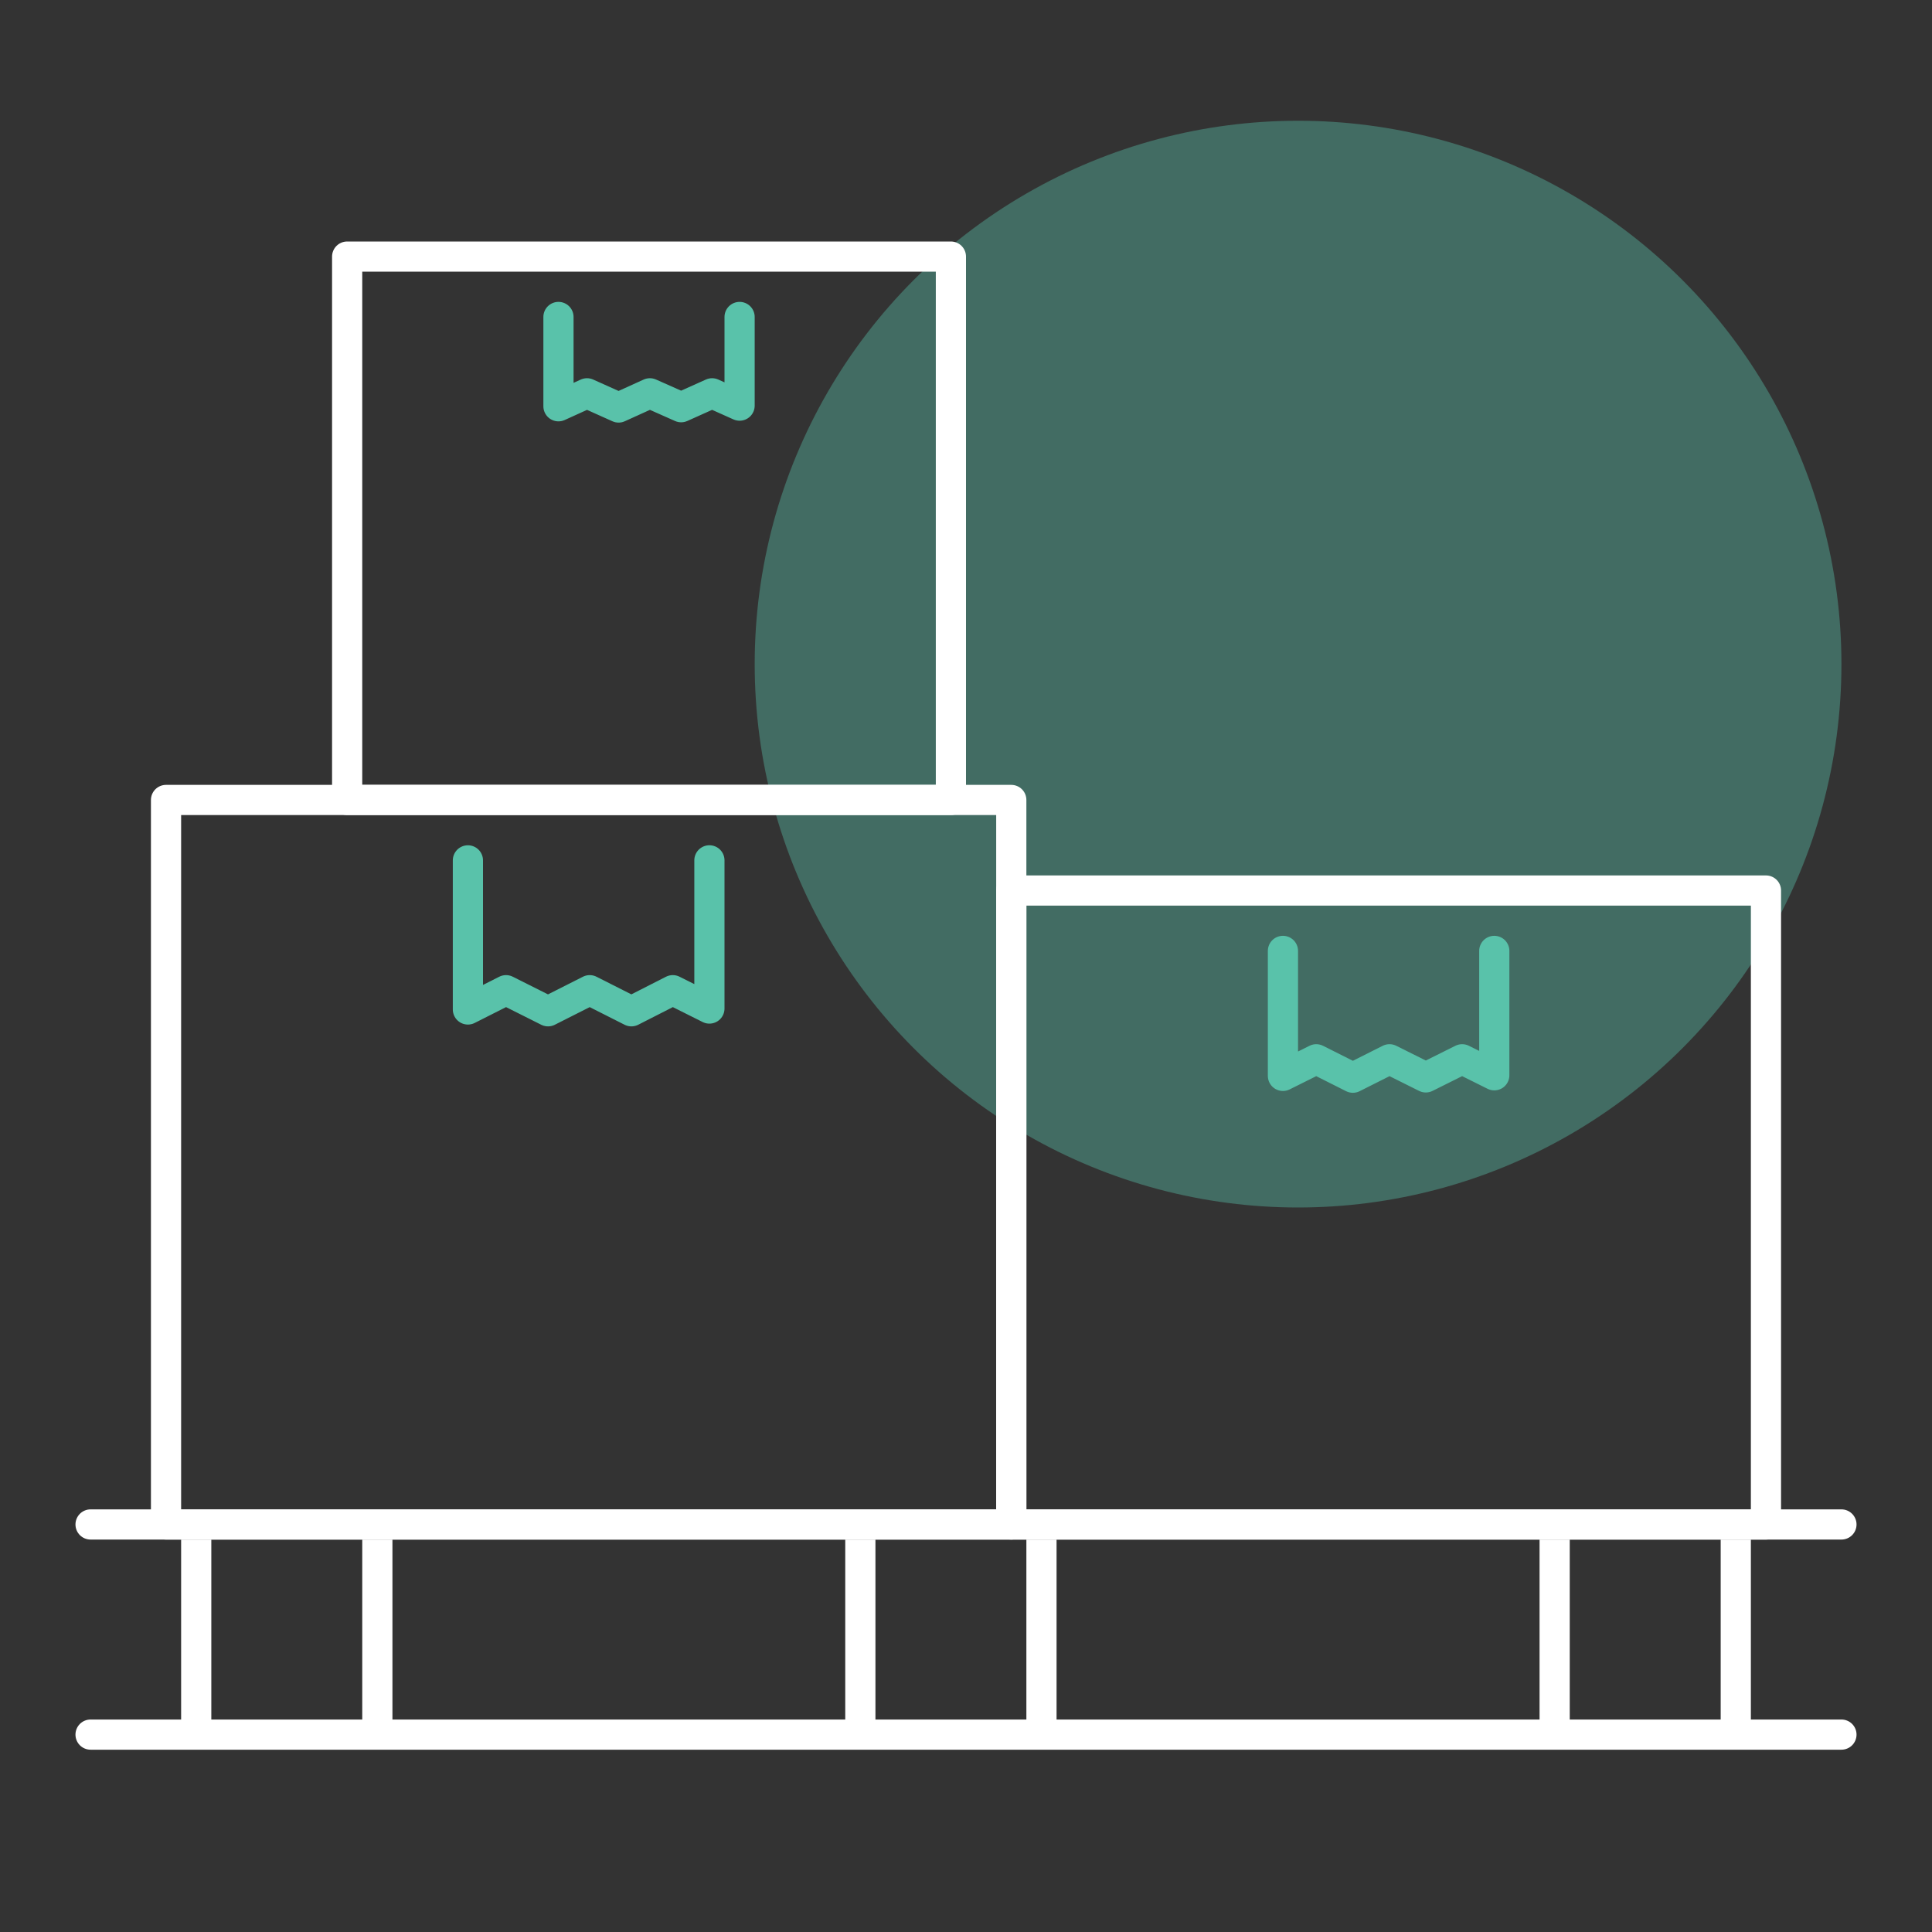
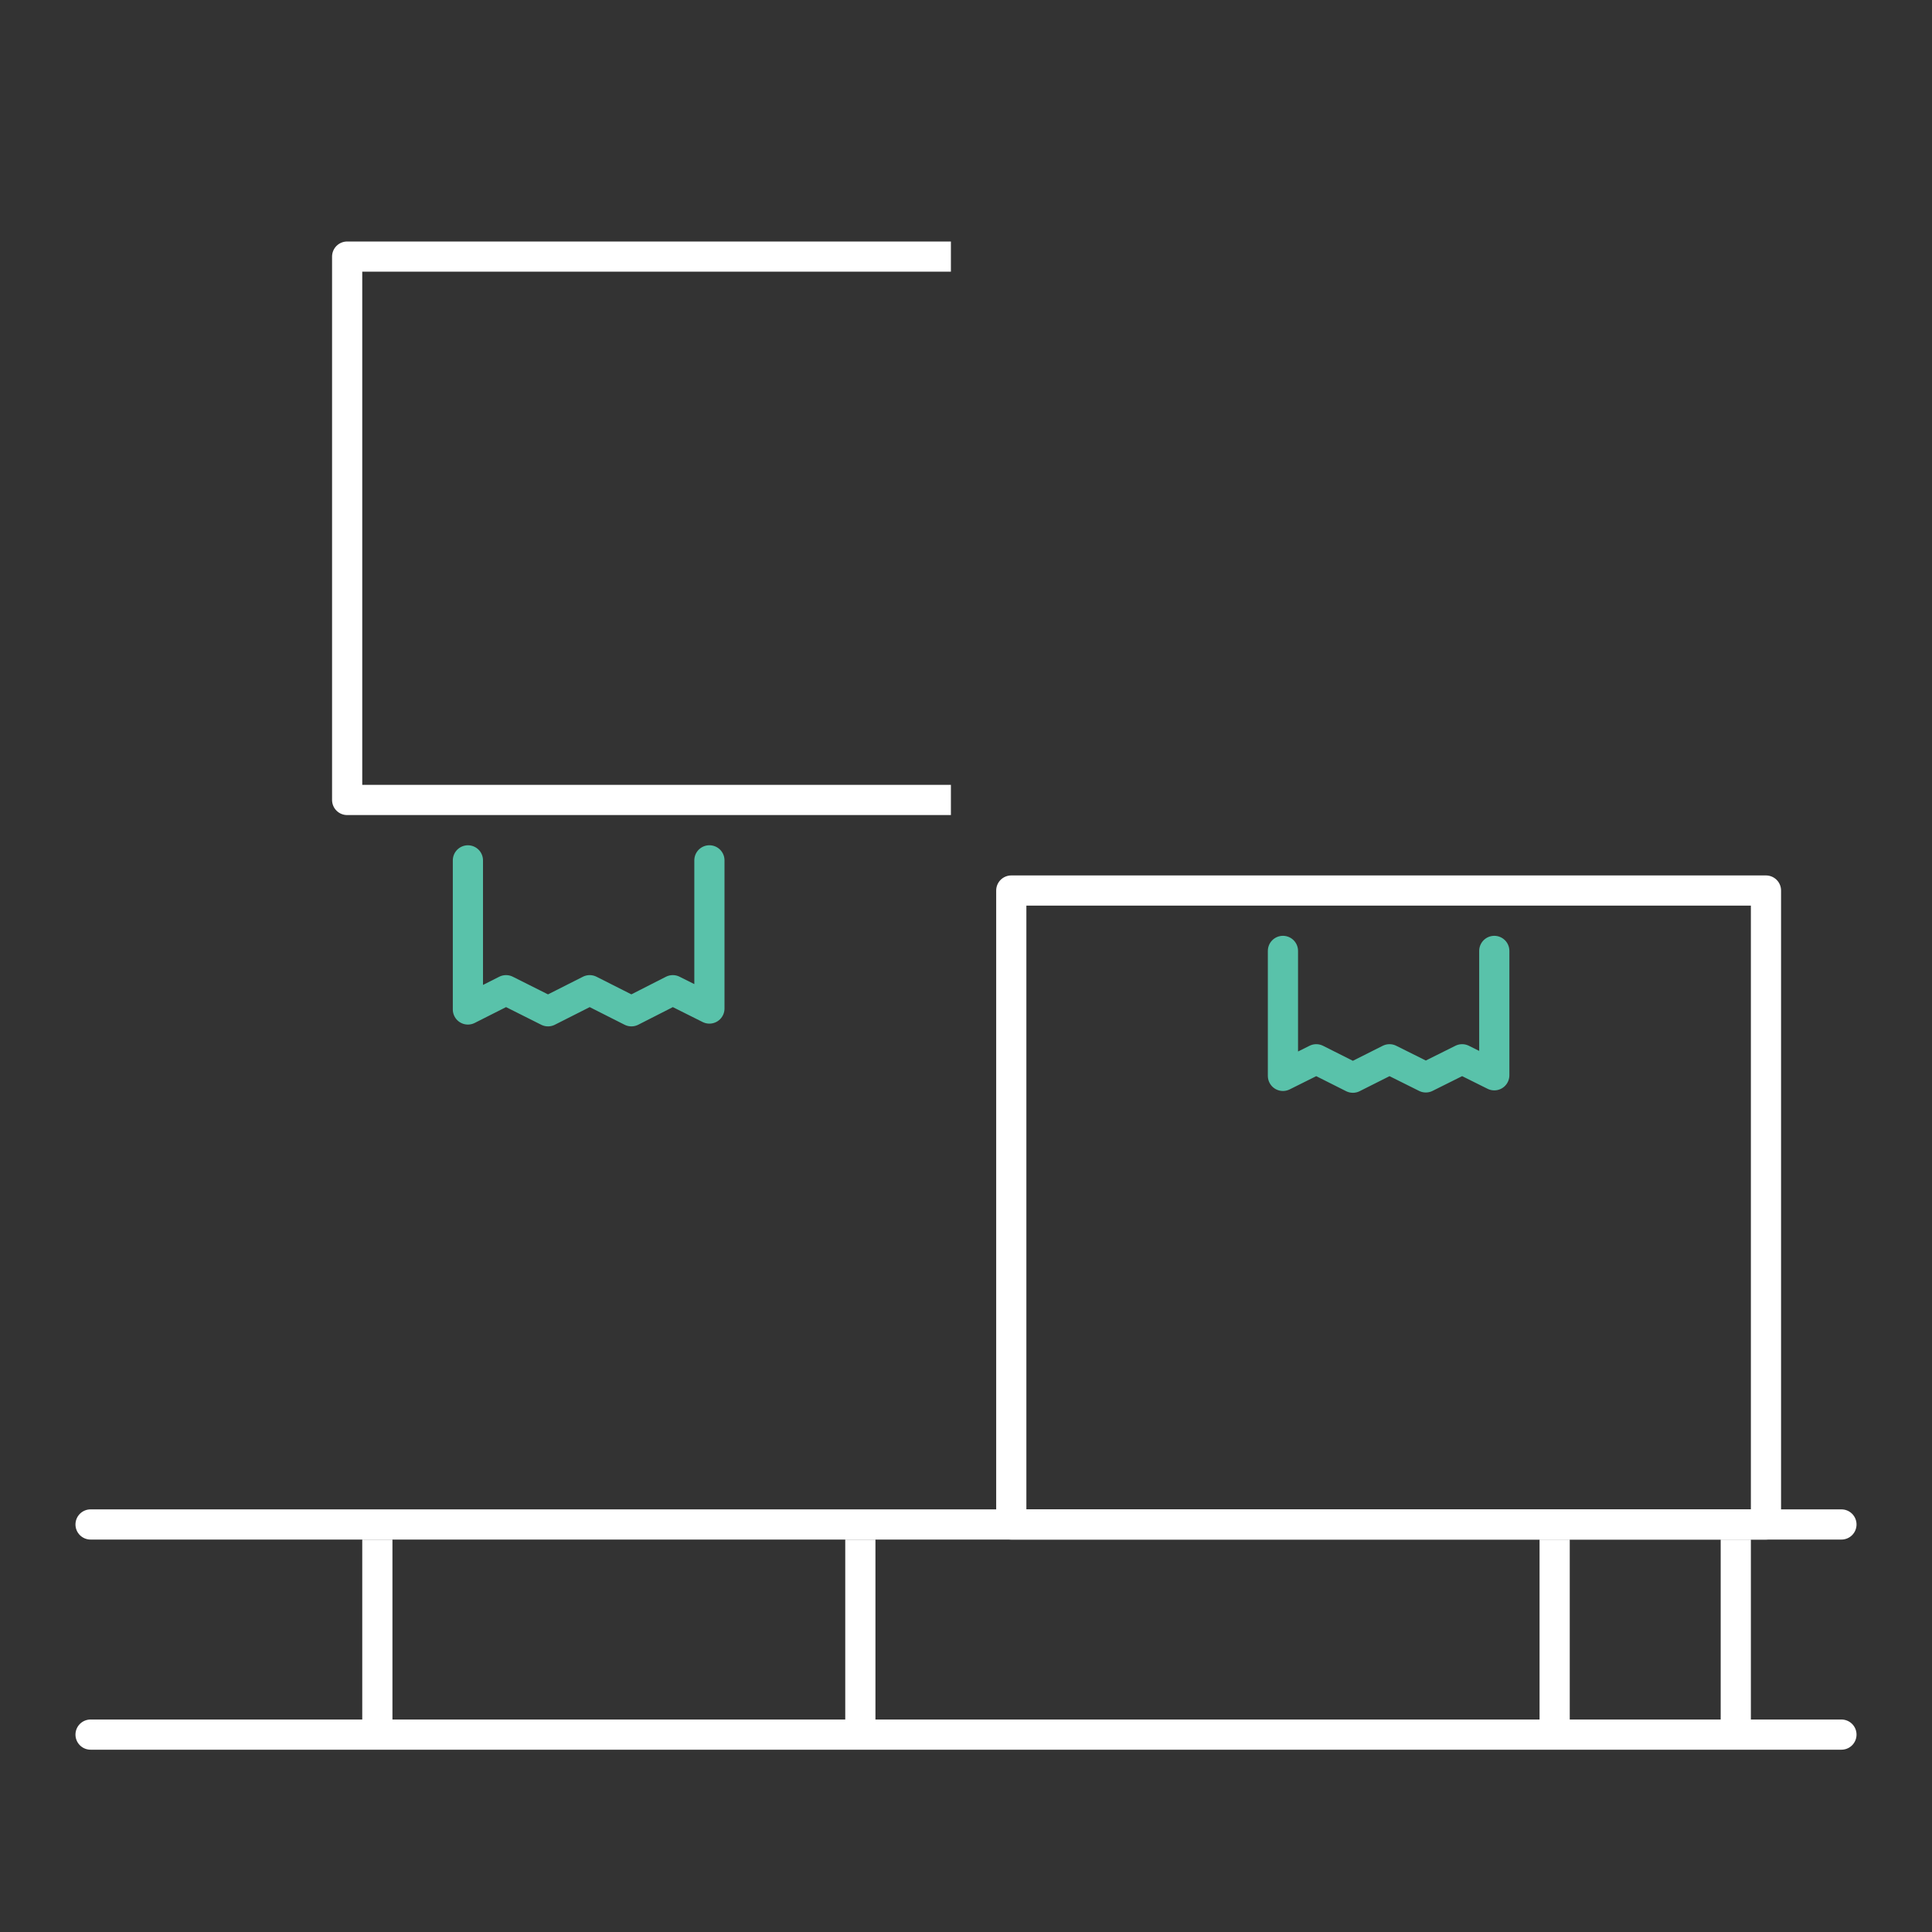
<svg xmlns="http://www.w3.org/2000/svg" fill="none" height="64" viewBox="0 0 64 64" width="64">
  <rect x="0" y="0" width="64" height="64" fill="#333333" stroke="none" />
-   <circle cx="43" cy="22" fill="#59c2aa" opacity=".4" r="18" />
  <g stroke-linejoin="round">
    <path d="m3 50.5h58" stroke="#fff" stroke-linecap="round" />
    <path d="m3 57.461h58" stroke="#fff" stroke-linecap="round" />
    <path d="m49.5 31.5v4.12l-1.065-.53-1.203.6-1.203-.6-1.213.61-1.213-.61-1.104.55v-4.14" stroke="#59c2aa" stroke-linecap="round" />
-     <path d="m24.5 10.5v2.937l-.911-.408-1.025.46-1.036-.46-1.036.47-1.047-.47-.945.429v-2.958" stroke="#59c2aa" stroke-linecap="round" />
-     <path d="m31.5 8.5h-20v18h20z" stroke="#fff" />
+     <path d="m31.5 8.5h-20v18h20" stroke="#fff" />
    <path d="m23.5 28.5v4.909l-1.213-.607-1.371.698-1.381-.698-1.381.698-1.391-.698-1.263.638v-4.939" stroke="#59c2aa" stroke-linecap="round" />
    <path d="m58.5 29.5h-25v21h25z" stroke="#fff" />
-     <path d="m33.5 26.5h-28v24h28z" stroke="#fff" />
-     <path d="m6.5 57v-6" stroke="#fff" />
    <path d="m12.5 51v6" stroke="#fff" />
-     <path d="m34.5 51v6" stroke="#fff" />
    <path d="m28.5 57v-6" stroke="#fff" />
    <path d="m51.5 57v-6" stroke="#fff" />
    <path d="m57.5 51v6" stroke="#fff" />
  </g>
</svg>